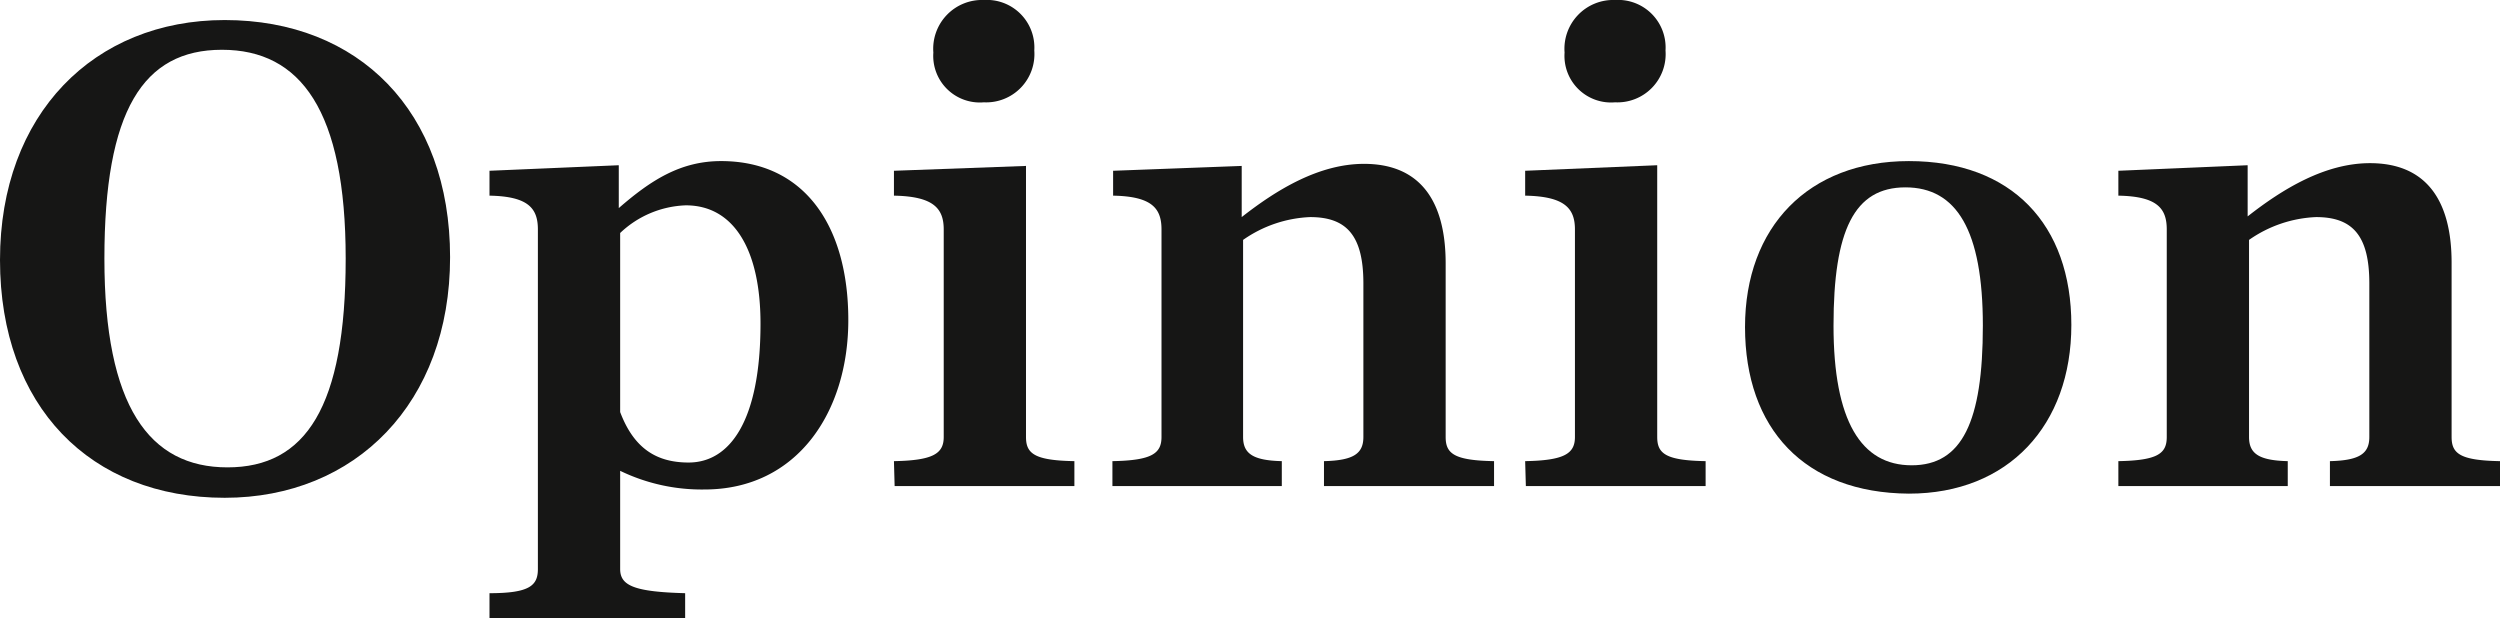
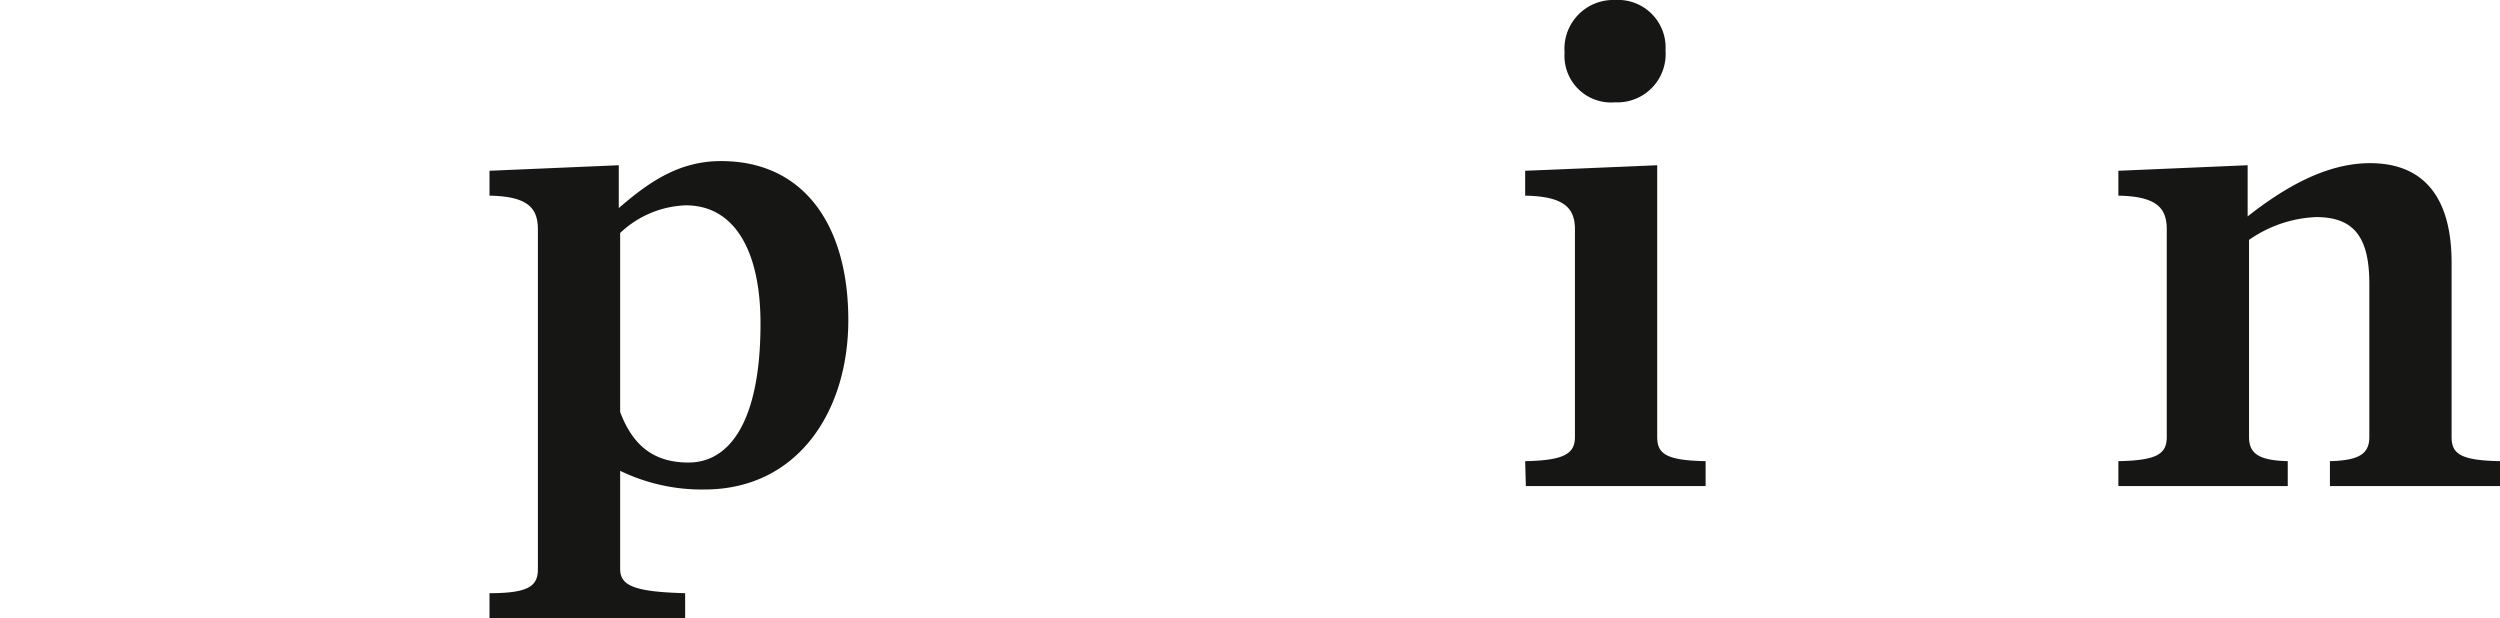
<svg xmlns="http://www.w3.org/2000/svg" viewBox="0 0 180.8 44.7">
  <defs>
    <style>.cls-1{fill:#161615;}</style>
  </defs>
  <title>Opinion</title>
  <g id="Layer_2" data-name="Layer 2">
    <g id="Layer_1-2" data-name="Layer 1">
-       <path class="cls-1" d="M0,18.8C0,8.25,6.8,1.45,16.25,1.45c9.7,0,16.3,6.6,16.3,17.15S25.7,36,16.25,36C6.55,36,0,29.4,0,18.8Zm25-.1C25,8,21.75,3.6,16.05,3.6S7.55,8,7.55,18.7s3.25,15.1,8.9,15.1S25,29.45,25,18.7Z" />
      <path class="cls-1" d="M35.4,42.9c2.9,0,3.5-.55,3.5-1.75V16.6c0-1.5-.65-2.4-3.5-2.45v-1.8l9.35-.4v3.1c2.3-2,4.45-3.4,7.4-3.4,6,0,9.2,4.65,9.2,11.5,0,6.65-3.7,12.25-10.4,12.25a13.55,13.55,0,0,1-6.1-1.35v7.1c0,1.2,1,1.65,4.7,1.75v1.8H35.4ZM55,23.4c0-5.3-1.9-8.55-5.4-8.55a7.24,7.24,0,0,0-4.75,2V29.8c1,2.65,2.65,3.65,4.95,3.65C52.75,33.45,55,30.5,55,23.4Z" />
-       <path class="cls-1" d="M64.65,33.35c2.85-.05,3.6-.55,3.6-1.75v-15c0-1.5-.7-2.4-3.6-2.45v-1.8L74.2,12V31.6c0,1.2.6,1.7,3.5,1.75v1.8h-13ZM67.5,3.8A3.53,3.53,0,0,1,71.15,0,3.44,3.44,0,0,1,74.8,3.65,3.49,3.49,0,0,1,71.15,7.4,3.37,3.37,0,0,1,67.5,3.8Z" />
-       <path class="cls-1" d="M80.45,33.35C83.3,33.3,84,32.8,84,31.6v-15c0-1.5-.65-2.4-3.5-2.45v-1.8L89.8,12v3.7c2.55-2,5.6-3.85,8.85-3.85,3.95,0,5.9,2.55,5.9,7.2V31.6c0,1.2.6,1.7,3.5,1.75v1.8H95.75v-1.8c2.15-.05,2.85-.55,2.85-1.75V20.5c0-3.45-1.2-4.8-3.85-4.8a9.08,9.08,0,0,0-4.85,1.65V31.6c0,1.2.7,1.7,2.8,1.75v1.8H80.45Z" />
      <path class="cls-1" d="M110.3,33.35c2.85-.05,3.6-.55,3.6-1.75v-15c0-1.5-.7-2.4-3.6-2.45v-1.8l9.55-.4V31.6c0,1.2.6,1.7,3.5,1.75v1.8h-13ZM113.15,3.8A3.53,3.53,0,0,1,116.8,0a3.44,3.44,0,0,1,3.65,3.65A3.49,3.49,0,0,1,116.8,7.4,3.37,3.37,0,0,1,113.15,3.8Z" />
-       <path class="cls-1" d="M126.2,23.65c0-7.25,4.6-12,11.85-12,7.45,0,11.75,4.6,11.75,11.85s-4.55,12.2-11.75,12.2C130.5,35.65,126.2,31,126.2,23.65Zm17.2-.1c0-6.9-1.9-10-5.6-10s-5.2,3.1-5.2,10,2,10.1,5.65,10.1S143.4,30.5,143.4,23.55Z" />
      <path class="cls-1" d="M153.2,33.35c2.85-.05,3.5-.55,3.5-1.75v-15c0-1.5-.65-2.4-3.5-2.45v-1.8l9.35-.4v3.7c2.55-2,5.6-3.85,8.85-3.85,3.95,0,5.9,2.55,5.9,7.2V31.6c0,1.2.6,1.7,3.5,1.75v1.8H168.5v-1.8c2.15-.05,2.85-.55,2.85-1.75V20.5c0-3.45-1.2-4.8-3.85-4.8a9.08,9.08,0,0,0-4.85,1.65V31.6c0,1.2.7,1.7,2.8,1.75v1.8H153.2Z" />
    </g>
  </g>
</svg>